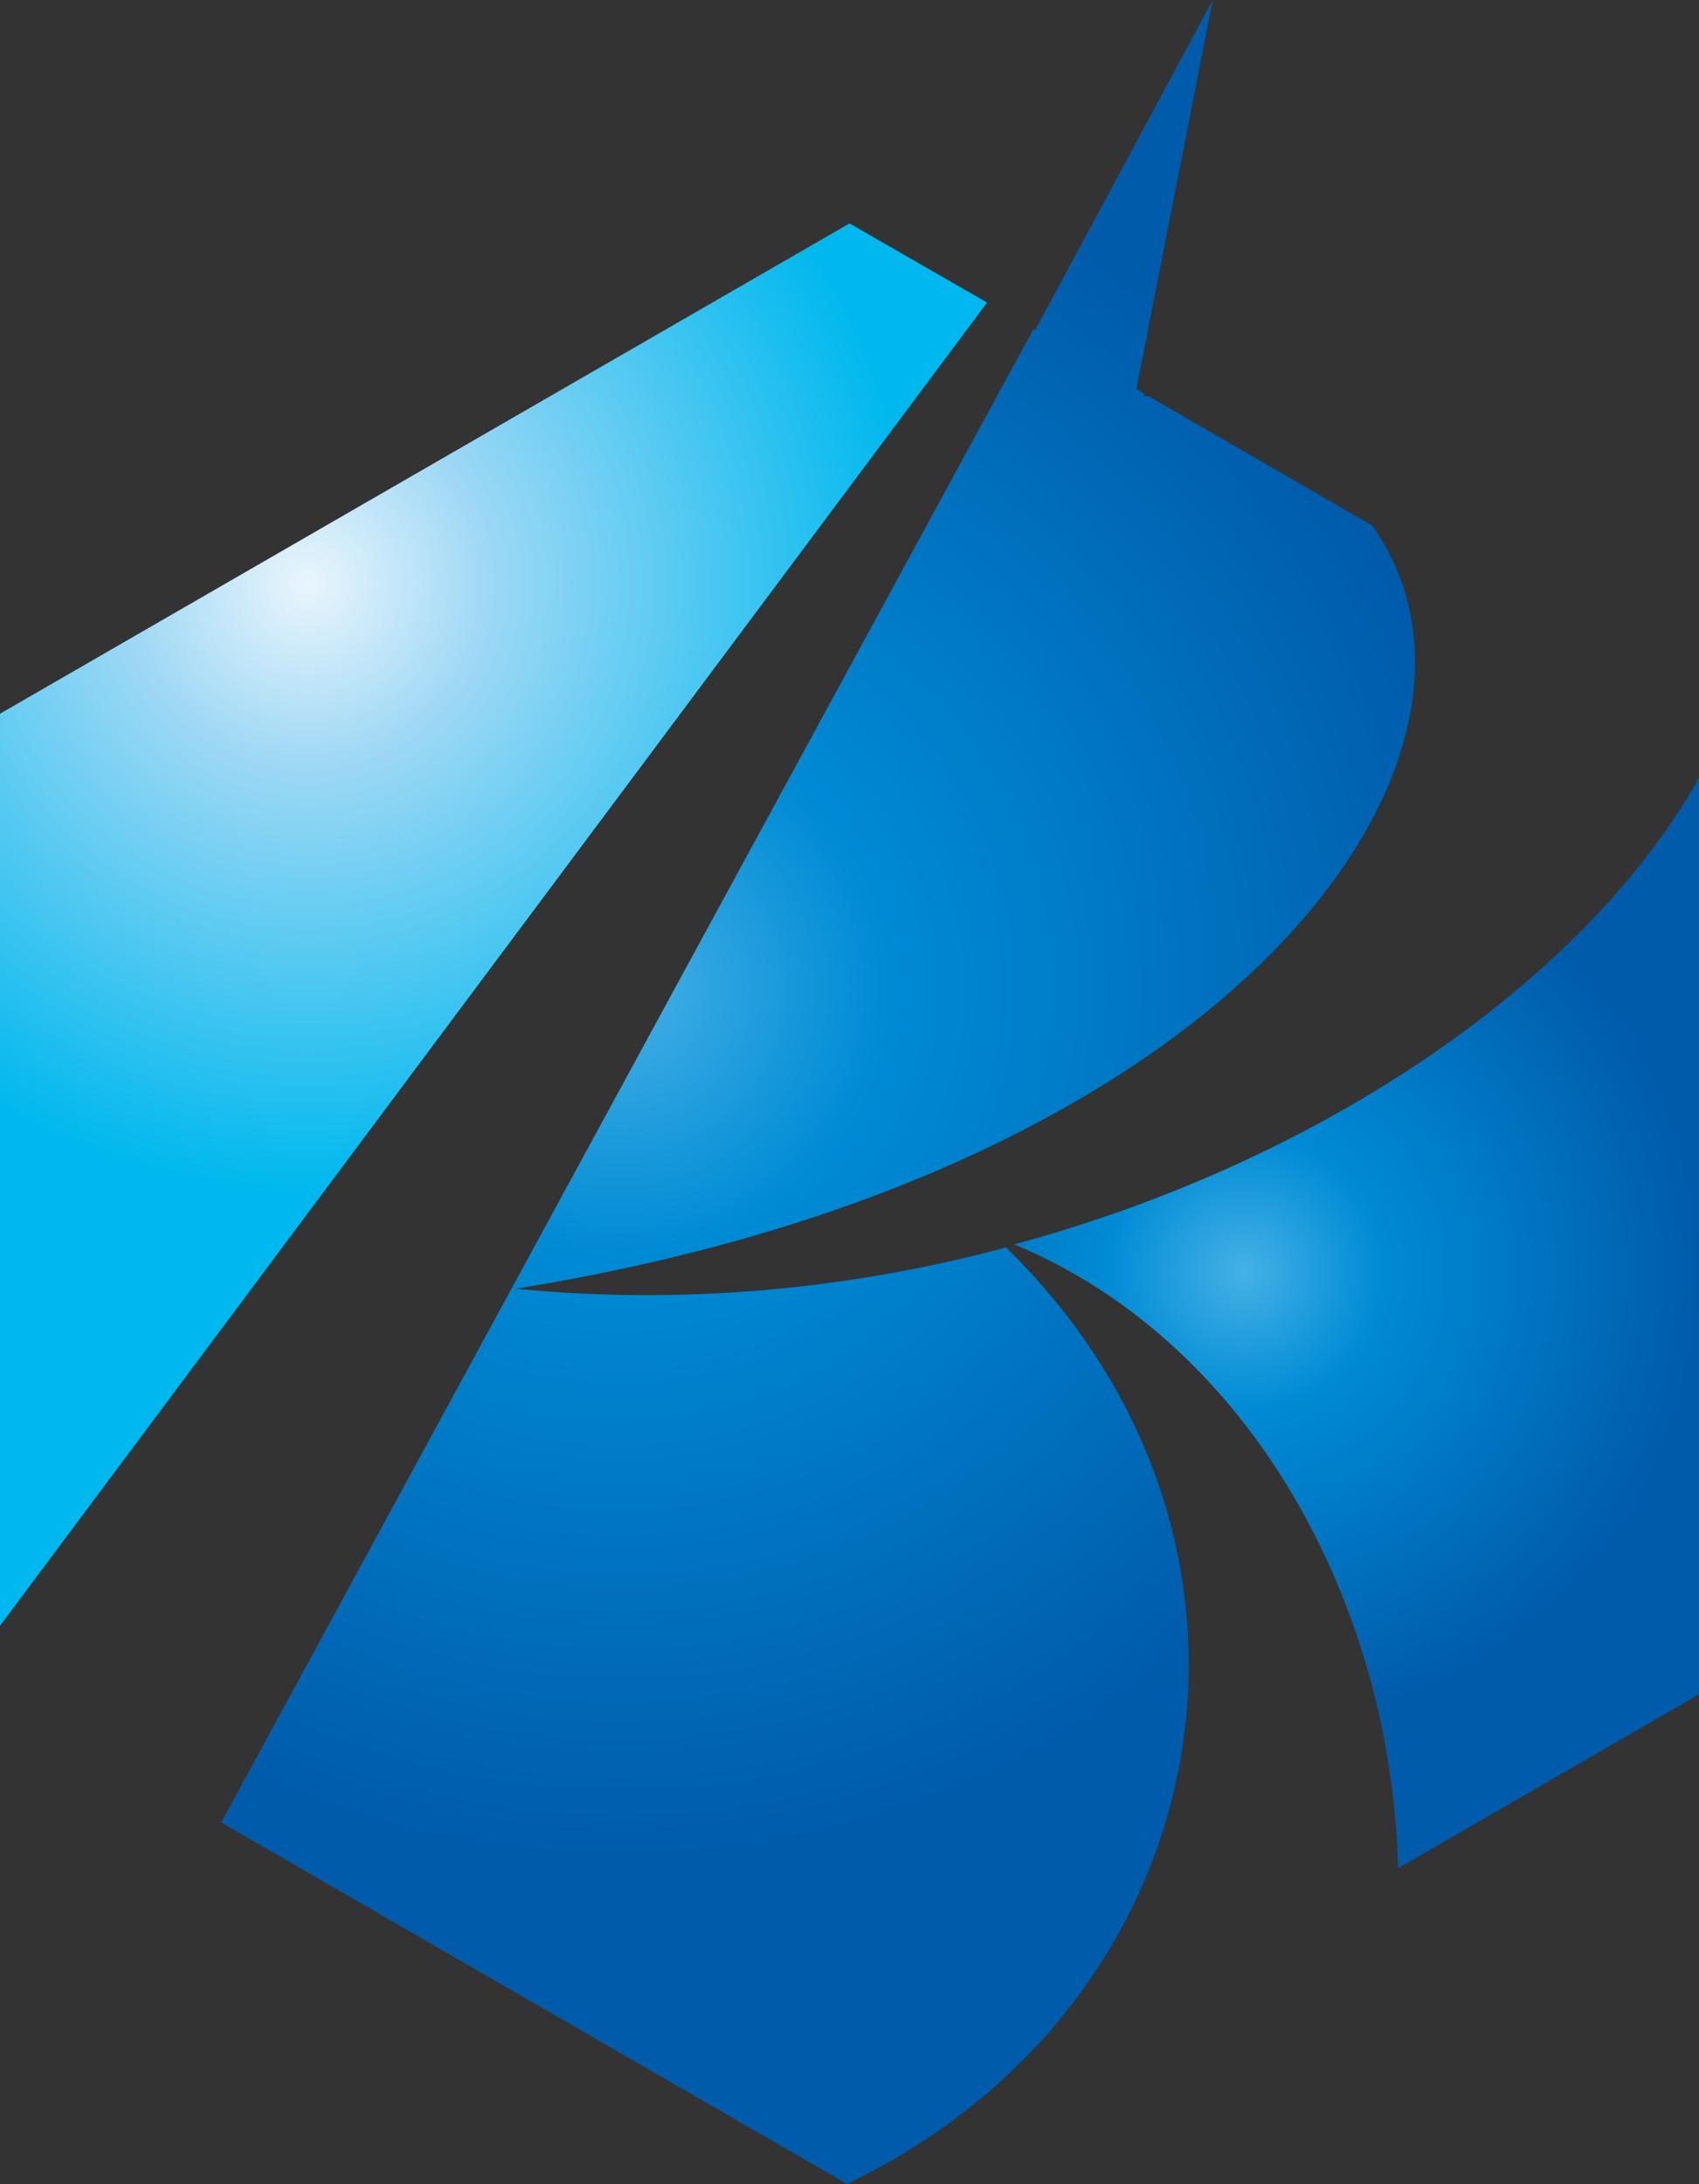
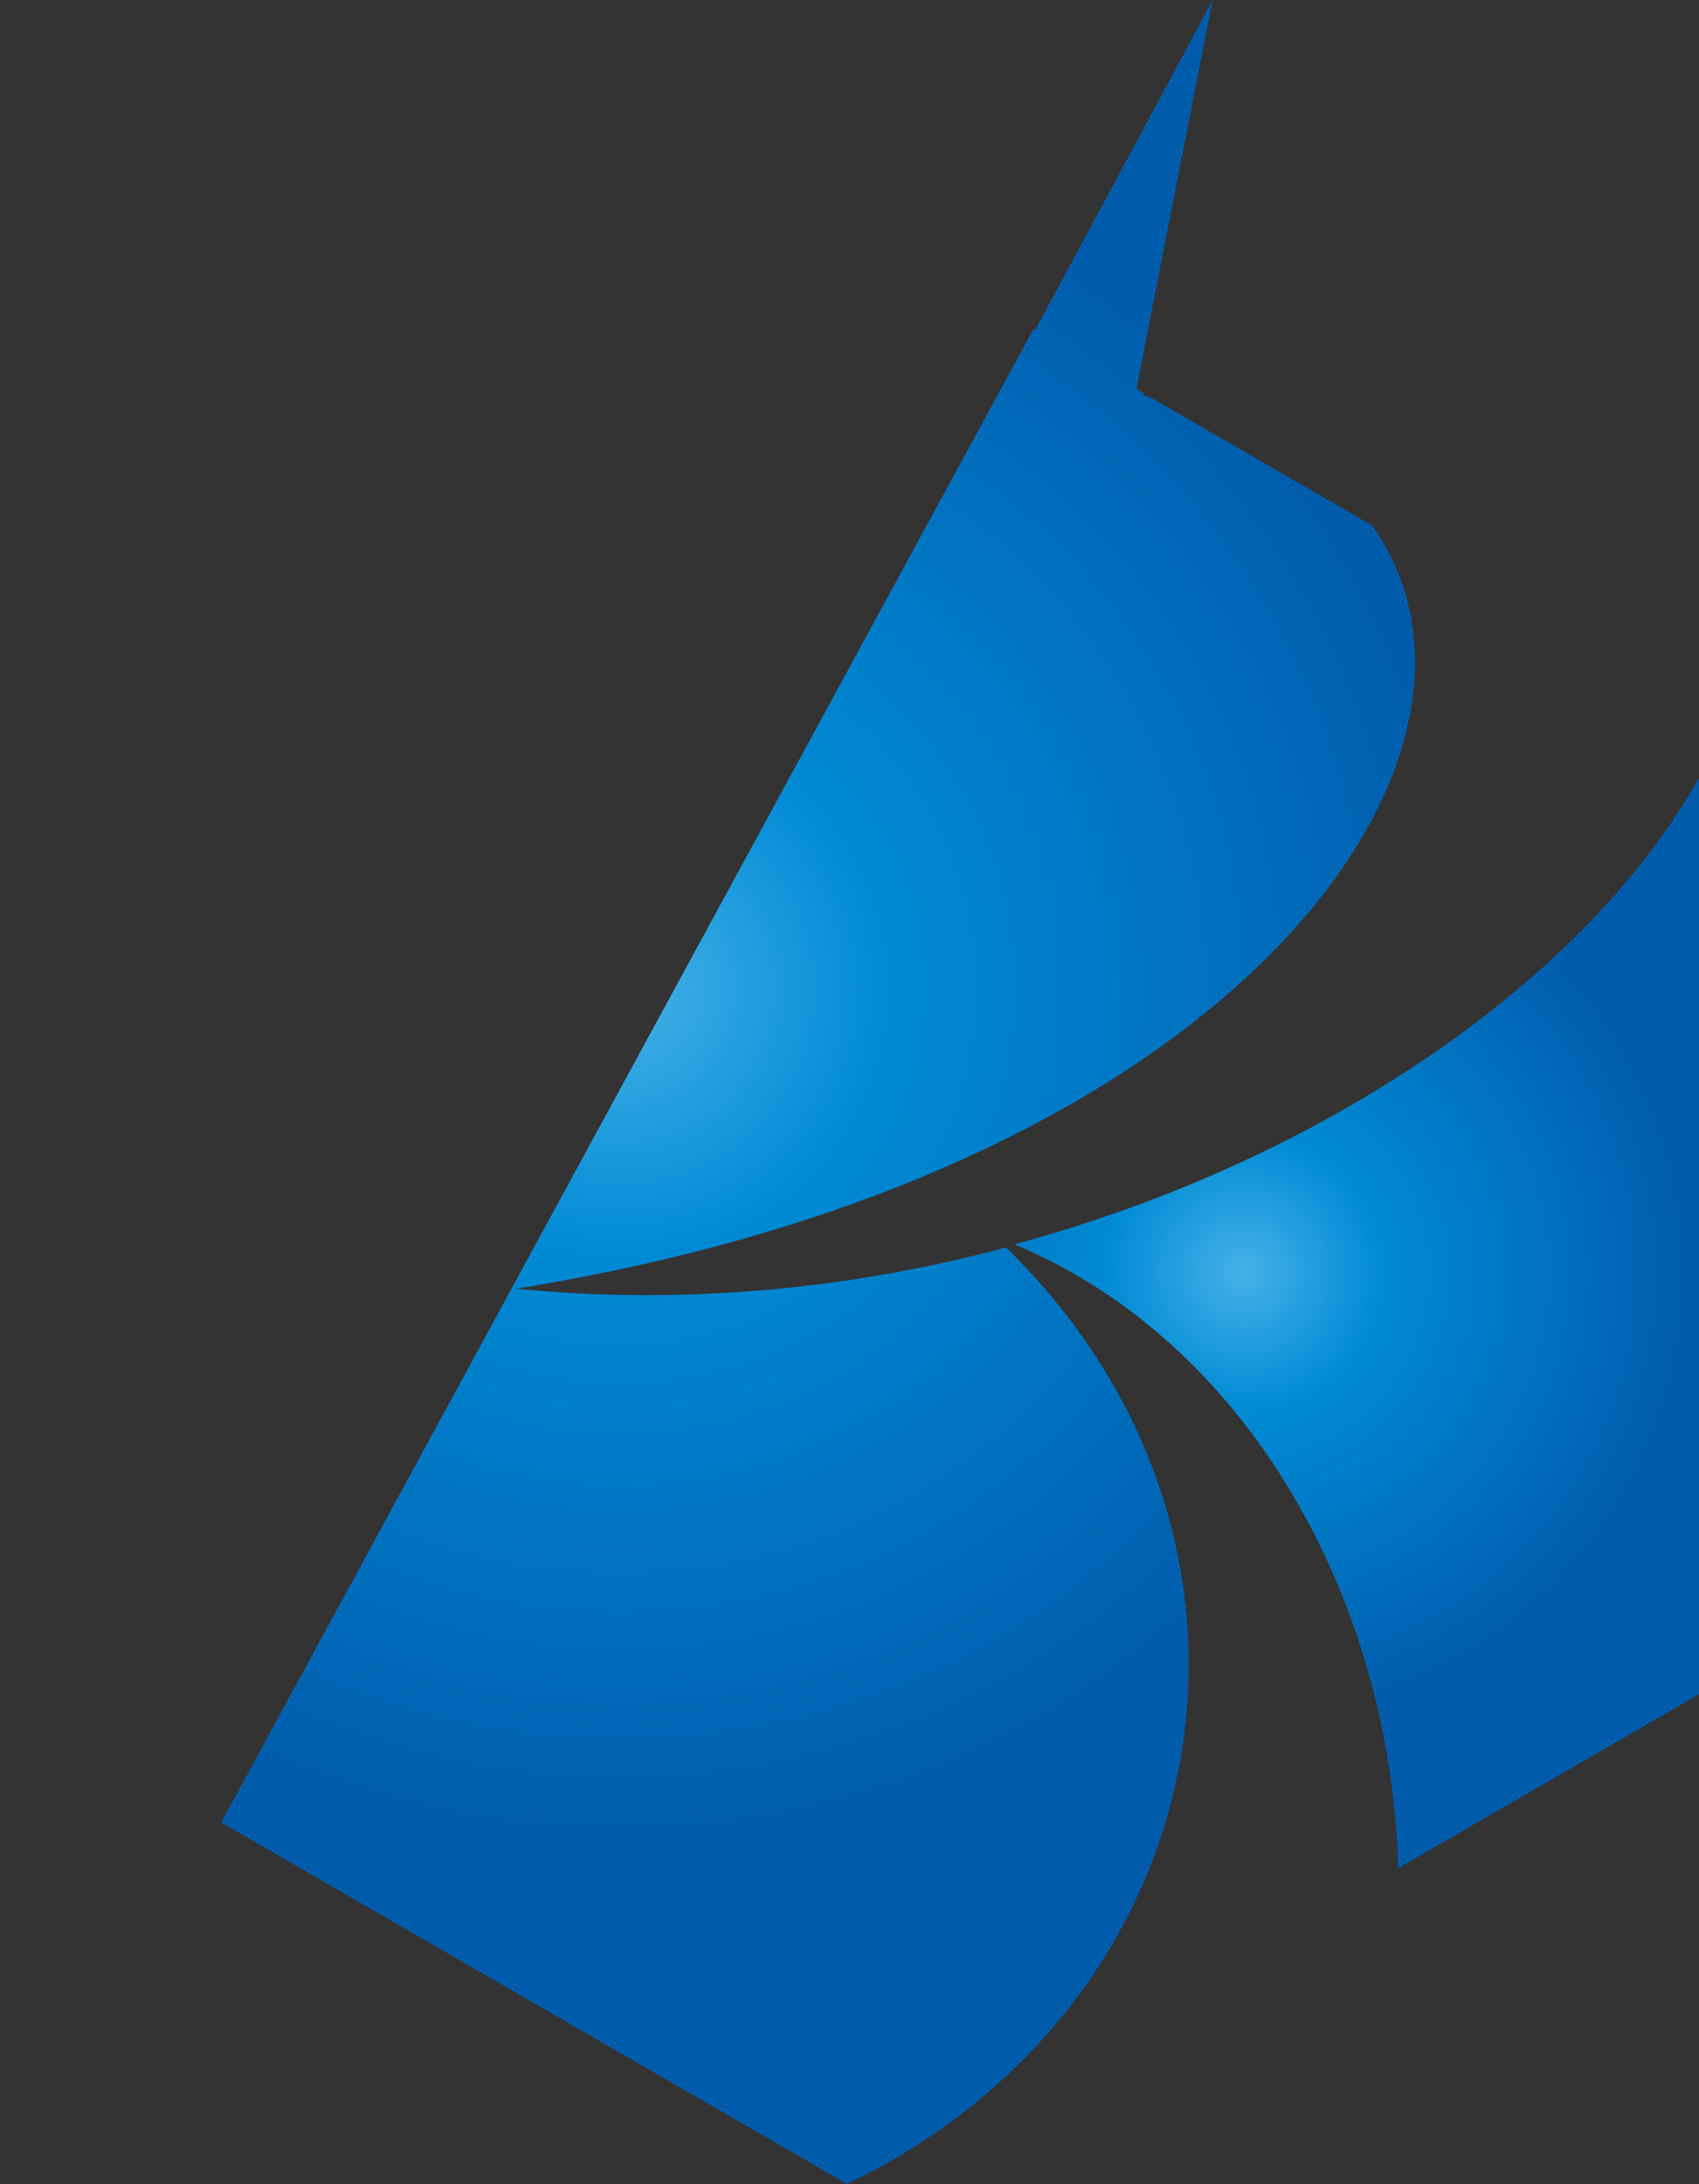
<svg xmlns="http://www.w3.org/2000/svg" xmlns:xlink="http://www.w3.org/1999/xlink" id="_レイヤー_1" data-name="レイヤー_1" version="1.1" viewBox="0 0 305 392">
  <rect x="0" y="0" width="305" height="392" fill="#333333" stroke="none" />
  <defs>
    <style>
      .st0 {
        fill: url(#_名称未設定グラデーション_1281);
      }

      .st1 {
        fill: url(#_名称未設定グラデーション_80);
      }

      .st2 {
        fill: url(#_名称未設定グラデーション_128);
      }
    </style>
    <radialGradient id="_名称未設定グラデーション_128" data-name="名称未設定グラデーション 128" cx="111.3" cy="177.4" fx="111.3" fy="177.4" r="156.4" gradientUnits="userSpaceOnUse">
      <stop offset="0" stop-color="#45b1e6" />
      <stop offset=".3" stop-color="#008bd5" />
      <stop offset="1" stop-color="#005bab" />
    </radialGradient>
    <radialGradient id="_名称未設定グラデーション_1281" data-name="名称未設定グラデーション 128" cx="223.2" cy="228.3" fx="223.2" fy="228.3" r="81.8" xlink:href="#_名称未設定グラデーション_128" />
    <radialGradient id="_名称未設定グラデーション_80" data-name="名称未設定グラデーション 80" cx="55.2" cy="104.7" fx="55.2" fy="104.7" r="108.8" gradientUnits="userSpaceOnUse">
      <stop offset="0" stop-color="#eaf5fc" />
      <stop offset=".3" stop-color="#9ed8f5" />
      <stop offset="1" stop-color="#00b8ee" />
    </radialGradient>
  </defs>
  <path class="st2" d="M152.1,392l-112.4-64.9L185.5,59.1l.3.2L217.7,0l-13.7,69.8,1.5.9-.3.3c.5,0,.9.2,1.3.3l39.8,23c28.8,40.4-23.1,116-153.7,137,30.5,3,60.4,0,88-7.4,54.1,52.8,39,135.7-28.6,168.1" />
  <path class="st0" d="M182.2,223.4c41.8,17.4,67.5,63.8,68.8,111.9l54-31.2v-164.5c-19.8,35.4-66.2,68.4-122.8,83.7Z" />
-   <polygon class="st1" points="177.2 54.3 152.5 40.1 0 128.1 0 291.8 177.2 54.3" />
</svg>